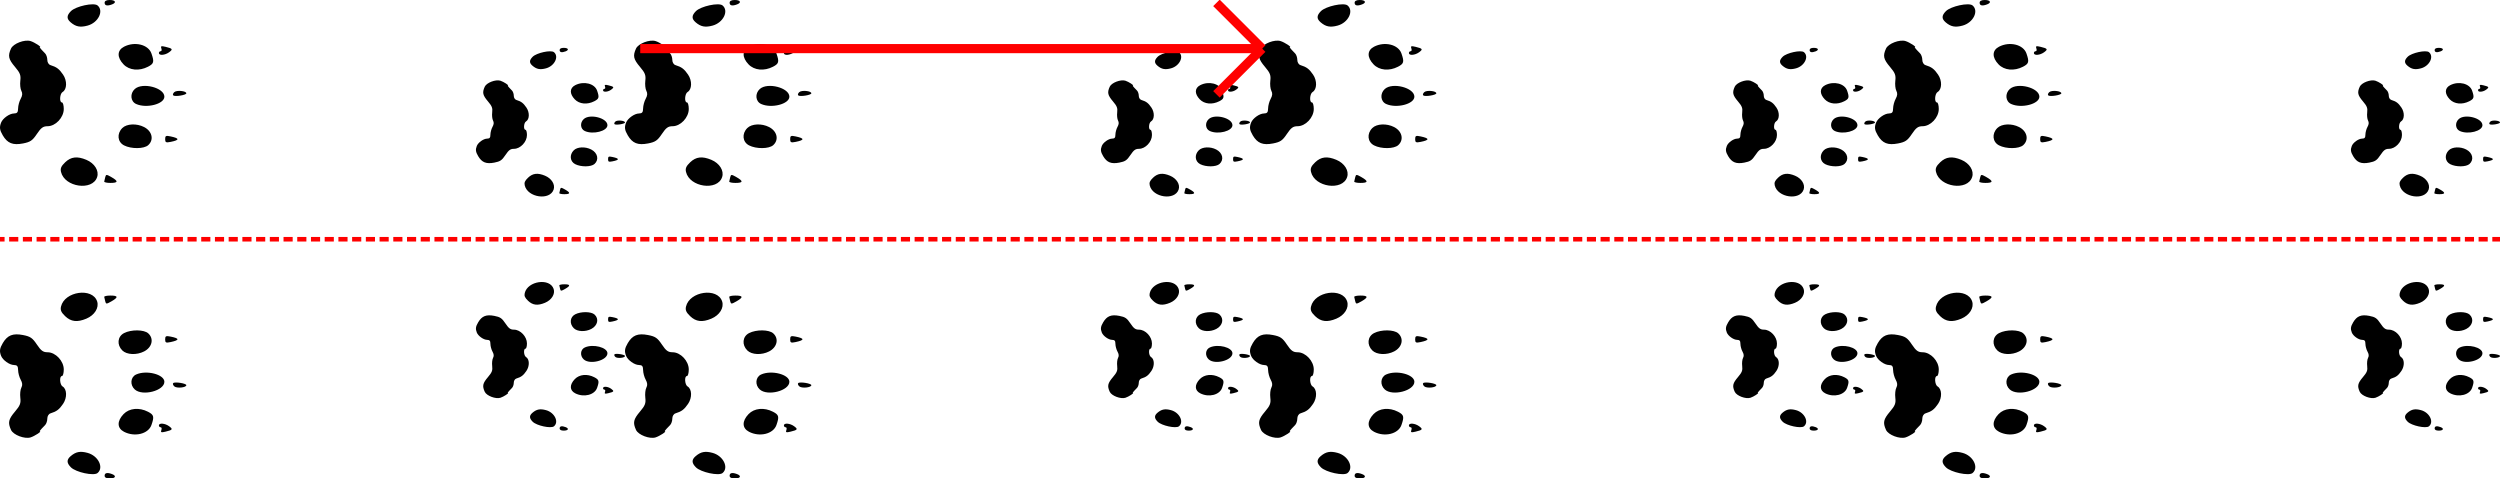
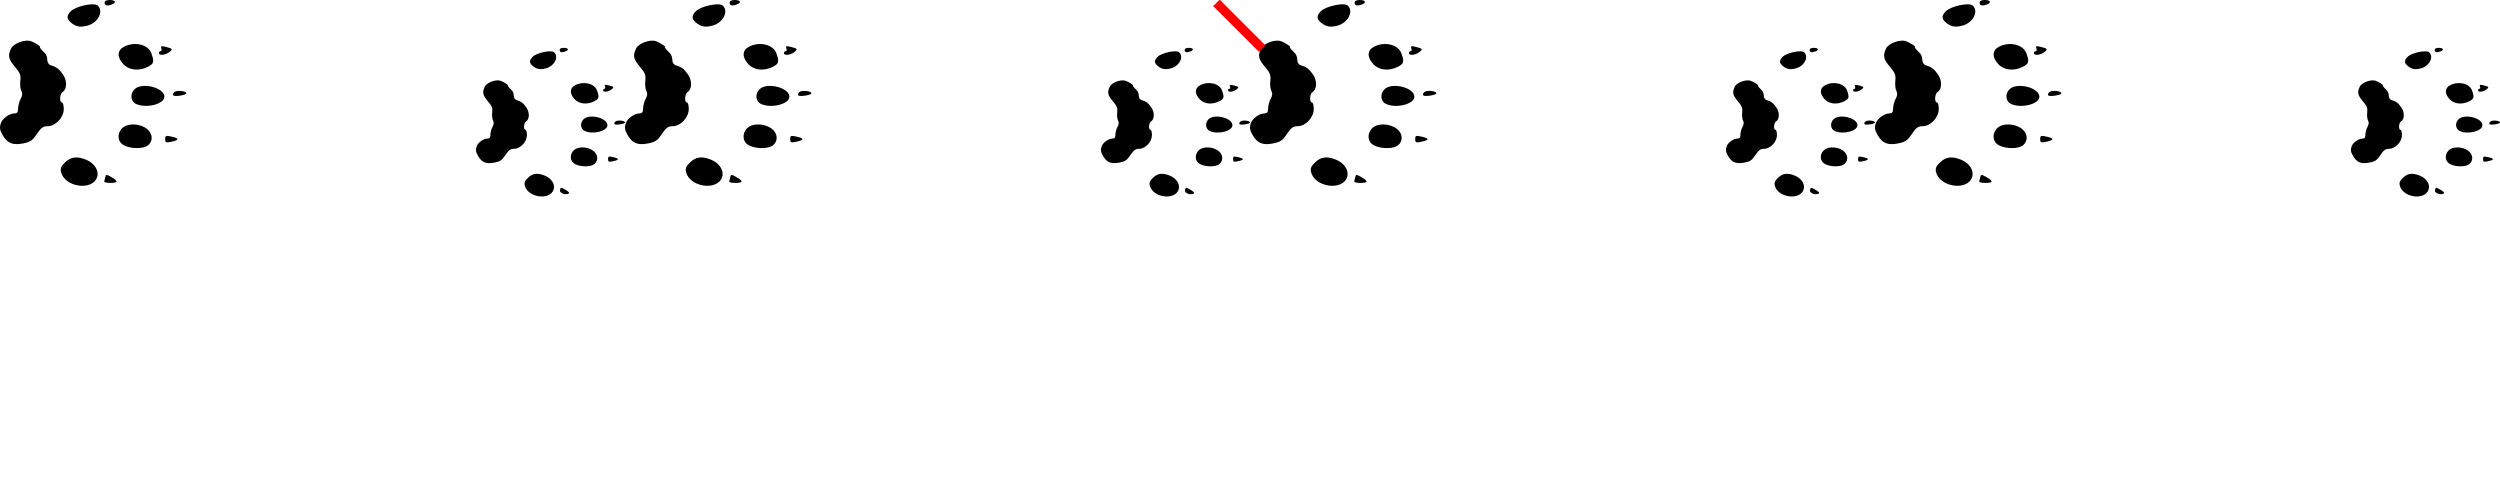
<svg xmlns="http://www.w3.org/2000/svg" xmlns:ns1="http://sodipodi.sourceforge.net/DTD/sodipodi-0.dtd" xmlns:ns2="http://www.inkscape.org/namespaces/inkscape" xmlns:xlink="http://www.w3.org/1999/xlink" width="546.681" height="104.63" id="svg5134" ns1:version="0.32" ns2:version="0.44.1" ns1:docbase="/Users/bryan/Documents/Teaching/Escher Book/Wiki Art" ns1:docname="not-glide.svg" version="1.0">
  <defs id="defs5136" />
  <ns1:namedview id="base" pagecolor="#ffffff" bordercolor="#666666" borderopacity="1.0" gridtolerance="10000" guidetolerance="10" objecttolerance="10" ns2:pageopacity="0.0" ns2:pageshadow="2" ns2:zoom="1" ns2:cx="273.34066" ns2:cy="52.314915" ns2:document-units="px" ns2:current-layer="layer1" ns2:window-width="823" ns2:window-height="577" ns2:window-x="135" ns2:window-y="62" />
  <g ns2:label="Layer 1" ns2:groupmode="layer" id="layer1" transform="translate(-36.166,-224.944)">
    <g id="g5234" transform="matrix(0,1,-1,0,421.76,119.758)" ns2:tile-w="136.67033" ns2:tile-h="104.62968" ns2:tile-cx="104.50138" ns2:tile-cy="277.25898">
      <g id="g5230">
        <path style="fill:black" d="M 132,385.356 C 131.057,384.985 130.014,383.522 130,382.549 C 129.989,381.841 129.752,381.646 128.887,381.635 C 128.282,381.627 127.34,381.374 126.793,381.071 C 126.085,380.679 125.584,380.637 125.048,380.924 C 124.634,381.145 123.641,381.247 122.841,381.151 C 121.634,381.006 121.119,381.203 119.815,382.313 C 118.122,383.752 117.395,383.91 115.803,383.184 C 114.707,382.685 113.759,380.198 114.17,378.902 C 114.448,378.027 115.504,376.388 115.504,376.881 C 115.504,377.078 116.603,375.993 116.867,375.729 C 117.131,375.465 117.766,375.249 118.279,375.249 C 118.818,375.249 119.303,374.954 119.428,374.549 C 119.842,373.209 120.269,372.644 121.506,371.801 C 122.851,370.885 124.734,370.938 125.306,371.908 C 125.674,372.531 127.587,372.65 127.587,372.049 C 127.587,371.829 128.23,371.649 129.017,371.649 C 130.88,371.649 132.787,373.442 132.787,375.192 C 132.787,376.164 133.115,376.616 134.487,377.534 C 135.927,378.498 136.243,378.961 136.554,380.562 C 136.986,382.784 136.515,383.965 134.793,384.982 C 133.627,385.671 133.011,385.753 132,385.356 z M 140.68,371.347 C 139.458,370.072 139.298,368.715 140.132,366.718 C 140.885,364.915 142.517,363.894 143.911,364.354 C 146.999,365.372 146.126,371.473 142.78,372.254 C 142.013,372.433 141.515,372.218 140.68,371.347 z M 107.624,370.086 C 106.538,369.001 105.697,365.08 106.375,364.263 C 107.567,362.827 110.157,364.11 110.787,366.45 C 111.221,368.062 111.033,369.02 110.064,370.149 C 109.287,371.054 108.572,371.035 107.624,370.086 z M 105.187,361.583 C 105.187,360.356 105.752,360.06 106.144,361.082 C 106.547,362.133 106.42,362.716 105.787,362.716 C 105.394,362.716 105.187,362.323 105.187,361.583 z M 143.918,362.58 C 143.294,362.415 143.294,362.326 143.918,361.229 C 144.802,359.676 145.187,359.743 145.187,361.449 C 145.187,362.219 145.052,362.828 144.887,362.803 C 144.722,362.777 144.286,362.677 143.918,362.58 z M 115.397,358.469 C 114.19,356.136 114.925,353.158 116.875,352.478 C 118.717,351.836 119.108,351.938 119.776,353.23 C 120.776,355.164 120.57,357.324 119.265,358.575 C 117.729,360.046 116.191,360.004 115.397,358.469 z M 133.187,358.849 C 132.228,357.891 132.13,355.707 132.972,354.078 C 133.883,352.316 135.757,351.891 136.925,353.181 C 137.764,354.108 137.791,356.894 136.976,358.469 C 136.235,359.903 134.422,360.085 133.187,358.849 z M 124.649,356.118 C 123.127,354.437 124.371,349.649 126.329,349.649 C 127.944,349.649 128.953,353.568 127.922,355.831 C 127.359,357.067 125.643,357.217 124.649,356.118 z M 116.387,350.462 C 116.387,350.249 116.107,350.182 115.766,350.313 C 115.26,350.507 115.197,350.339 115.422,349.4 C 115.8,347.831 115.961,347.727 116.619,348.626 C 117.274,349.522 117.374,350.849 116.787,350.849 C 116.567,350.849 116.387,350.675 116.387,350.462 z M 135.02,348.264 C 135.442,346.292 135.817,346.301 136.215,348.293 C 136.418,349.307 136.331,349.478 135.606,349.478 C 134.874,349.478 134.795,349.315 135.02,348.264 z M 125.33,347.479 C 124.851,346.951 125.057,344.849 125.588,344.849 C 125.984,344.849 126.383,347.364 126.044,347.716 C 125.902,347.863 125.581,347.756 125.33,347.479 z " id="path5218" ns1:nodetypes="cssssssssssssssssssssccsssccsssccssccsssccsssccsssccssccssssccssccssc" />
-         <path ns1:nodetypes="cssssssssssssssssssssccsssccsssccssccsssccsssccsssccssccssssccssccssc" id="path5220" d="M 183.002,385.356 C 183.946,384.985 184.989,383.522 185.003,382.549 C 185.013,381.841 185.25,381.646 186.116,381.635 C 186.721,381.627 187.663,381.374 188.21,381.071 C 188.918,380.679 189.419,380.637 189.955,380.924 C 190.369,381.145 191.362,381.247 192.162,381.151 C 193.369,381.006 193.883,381.203 195.188,382.313 C 196.881,383.752 197.607,383.91 199.2,383.184 C 200.296,382.685 201.244,380.198 200.833,378.902 C 200.555,378.027 199.499,376.388 199.499,376.881 C 199.499,377.078 198.4,375.993 198.136,375.729 C 197.872,375.465 197.237,375.249 196.724,375.249 C 196.185,375.249 195.7,374.954 195.575,374.549 C 195.161,373.209 194.733,372.644 193.497,371.801 C 192.152,370.885 190.269,370.938 189.696,371.908 C 189.328,372.531 187.416,372.65 187.416,372.049 C 187.416,371.829 186.772,371.649 185.985,371.649 C 184.123,371.649 182.216,373.442 182.216,375.192 C 182.216,376.164 181.888,376.616 180.516,377.534 C 179.076,378.498 178.76,378.961 178.449,380.562 C 178.017,382.784 178.488,383.965 180.209,384.982 C 181.375,385.671 181.992,385.753 183.002,385.356 z M 174.322,371.347 C 175.545,370.072 175.705,368.715 174.871,366.718 C 174.118,364.915 172.485,363.894 171.092,364.354 C 168.004,365.372 168.877,371.473 172.222,372.254 C 172.99,372.433 173.488,372.218 174.322,371.347 z M 207.379,370.086 C 208.465,369.001 209.305,365.08 208.628,364.263 C 207.435,362.827 204.846,364.11 204.216,366.45 C 203.782,368.062 203.969,369.02 204.939,370.149 C 205.716,371.054 206.431,371.035 207.379,370.086 z M 209.816,361.583 C 209.816,360.356 209.251,360.06 208.859,361.082 C 208.456,362.133 208.583,362.716 209.216,362.716 C 209.608,362.716 209.816,362.323 209.816,361.583 z M 171.084,362.58 C 171.708,362.415 171.708,362.326 171.084,361.229 C 170.201,359.676 169.816,359.743 169.816,361.449 C 169.816,362.219 169.951,362.828 170.116,362.803 C 170.281,362.777 170.717,362.677 171.084,362.58 z M 199.606,358.469 C 200.812,356.136 200.077,353.158 198.128,352.478 C 196.286,351.836 195.895,351.938 195.226,353.23 C 194.226,355.164 194.433,357.324 195.738,358.575 C 197.274,360.046 198.812,360.004 199.606,358.469 z M 181.816,358.849 C 182.775,357.891 182.873,355.707 182.031,354.078 C 181.12,352.316 179.246,351.891 178.078,353.181 C 177.239,354.108 177.212,356.894 178.026,358.469 C 178.768,359.903 180.581,360.085 181.816,358.849 z M 190.354,356.118 C 191.876,354.437 190.632,349.649 188.673,349.649 C 187.059,349.649 186.049,353.568 187.08,355.831 C 187.644,357.067 189.359,357.217 190.354,356.118 z M 198.616,350.462 C 198.616,350.249 198.895,350.182 199.237,350.313 C 199.743,350.507 199.806,350.339 199.58,349.4 C 199.203,347.831 199.042,347.727 198.384,348.626 C 197.729,349.522 197.629,350.849 198.216,350.849 C 198.436,350.849 198.616,350.675 198.616,350.462 z M 179.982,348.264 C 179.561,346.292 179.186,346.301 178.788,348.293 C 178.585,349.307 178.672,349.478 179.396,349.478 C 180.129,349.478 180.207,349.315 179.982,348.264 z M 189.673,347.479 C 190.152,346.951 189.946,344.849 189.415,344.849 C 189.019,344.849 188.619,347.364 188.959,347.716 C 189.101,347.863 189.422,347.756 189.673,347.479 z " style="fill:black" />
      </g>
      <g transform="translate(-3.814697e-6,0)" id="g5226">
-         <path ns1:nodetypes="cssssssssssssssssssssccsssccsssccssccsssccsssccsssccssccssssccssccssc" id="path5222" d="M 137.101,281.329 C 136.346,281.032 135.512,279.862 135.5,279.084 C 135.492,278.517 135.302,278.361 134.61,278.353 C 134.126,278.346 133.372,278.143 132.935,277.901 C 132.368,277.588 131.967,277.554 131.538,277.783 C 131.207,277.96 130.413,278.042 129.773,277.965 C 128.807,277.849 128.396,278.007 127.352,278.895 C 125.998,280.046 125.416,280.172 124.143,279.592 C 123.266,279.192 122.507,277.203 122.836,276.166 C 123.058,275.466 123.903,274.155 123.903,274.549 C 123.903,274.707 124.782,273.839 124.994,273.628 C 125.205,273.417 125.713,273.244 126.124,273.244 C 126.555,273.244 126.943,273.008 127.043,272.684 C 127.374,271.612 127.716,271.16 128.705,270.485 C 129.781,269.752 131.287,269.795 131.745,270.571 C 132.04,271.069 133.57,271.164 133.57,270.684 C 133.57,270.508 134.085,270.364 134.714,270.364 C 136.204,270.364 137.73,271.798 137.73,273.198 C 137.73,273.975 137.992,274.337 139.09,275.072 C 140.242,275.843 140.494,276.213 140.743,277.494 C 141.089,279.271 140.712,280.216 139.335,281.03 C 138.402,281.581 137.909,281.647 137.101,281.329 z M 144.045,270.122 C 143.067,269.102 142.938,268.017 143.606,266.419 C 144.208,264.977 145.514,264.16 146.629,264.527 C 149.1,265.342 148.401,270.223 145.725,270.848 C 145.11,270.991 144.712,270.819 144.045,270.122 z M 117.599,269.113 C 116.731,268.245 116.058,265.108 116.6,264.455 C 117.554,263.306 119.626,264.332 120.13,266.204 C 120.477,267.494 120.327,268.261 119.551,269.164 C 118.93,269.887 118.358,269.872 117.599,269.113 z M 115.65,262.311 C 115.65,261.329 116.102,261.092 116.415,261.91 C 116.738,262.751 116.636,263.217 116.13,263.217 C 115.816,263.217 115.65,262.903 115.65,262.311 z M 146.635,263.108 C 146.136,262.976 146.136,262.905 146.635,262.027 C 147.342,260.785 147.65,260.839 147.65,262.204 C 147.65,262.82 147.542,263.307 147.41,263.287 C 147.278,263.266 146.929,263.186 146.635,263.108 z M 123.818,259.82 C 122.853,257.953 123.441,255.571 125,255.027 C 126.474,254.513 126.787,254.595 127.321,255.628 C 128.121,257.175 127.956,258.904 126.912,259.904 C 125.683,261.081 124.453,261.048 123.818,259.82 z M 138.05,260.124 C 137.283,259.357 137.204,257.61 137.878,256.307 C 138.607,254.897 140.106,254.557 141.04,255.589 C 141.711,256.331 141.733,258.559 141.081,259.82 C 140.488,260.967 139.038,261.112 138.05,260.124 z M 131.219,257.939 C 130.002,256.594 130.997,252.764 132.564,252.764 C 133.855,252.764 134.663,255.899 133.838,257.709 C 133.388,258.698 132.015,258.818 131.219,257.939 z M 124.61,253.414 C 124.61,253.243 124.386,253.19 124.113,253.294 C 123.708,253.45 123.658,253.316 123.838,252.564 C 124.14,251.309 124.269,251.226 124.796,251.946 C 125.319,252.662 125.399,253.724 124.93,253.724 C 124.754,253.724 124.61,253.584 124.61,253.414 z M 139.517,251.655 C 139.854,250.078 140.154,250.085 140.472,251.679 C 140.635,252.49 140.565,252.627 139.985,252.627 C 139.4,252.627 139.337,252.496 139.517,251.655 z M 131.764,251.028 C 131.381,250.605 131.546,248.924 131.97,248.924 C 132.287,248.924 132.607,250.935 132.335,251.217 C 132.222,251.334 131.965,251.249 131.764,251.028 z " style="fill:black" />
-         <path style="fill:black" d="M 177.902,281.329 C 178.657,281.032 179.491,279.862 179.503,279.084 C 179.511,278.517 179.701,278.361 180.393,278.353 C 180.877,278.346 181.631,278.143 182.068,277.901 C 182.634,277.588 183.036,277.554 183.464,277.783 C 183.795,277.96 184.59,278.042 185.23,277.965 C 186.196,277.849 186.607,278.007 187.651,278.895 C 189.005,280.046 189.586,280.172 190.86,279.592 C 191.737,279.192 192.496,277.203 192.167,276.166 C 191.944,275.466 191.099,274.155 191.099,274.549 C 191.099,274.707 190.22,273.839 190.009,273.628 C 189.798,273.417 189.29,273.244 188.879,273.244 C 188.448,273.244 188.06,273.008 187.96,272.684 C 187.629,271.612 187.287,271.16 186.298,270.485 C 185.222,269.752 183.716,269.795 183.257,270.571 C 182.963,271.069 181.433,271.164 181.433,270.684 C 181.433,270.508 180.918,270.364 180.289,270.364 C 178.799,270.364 177.273,271.798 177.273,273.198 C 177.273,273.975 177.011,274.337 175.913,275.072 C 174.761,275.843 174.508,276.213 174.26,277.494 C 173.914,279.271 174.29,280.216 175.668,281.03 C 176.601,281.581 177.094,281.647 177.902,281.329 z M 170.958,270.122 C 171.936,269.102 172.064,268.017 171.397,266.419 C 170.794,264.977 169.489,264.16 168.374,264.527 C 165.903,265.342 166.602,270.223 169.278,270.848 C 169.892,270.991 170.291,270.819 170.958,270.122 z M 197.404,269.113 C 198.272,268.245 198.945,265.108 198.403,264.455 C 197.449,263.306 195.377,264.332 194.873,266.204 C 194.526,267.494 194.676,268.261 195.451,269.164 C 196.073,269.887 196.645,269.872 197.404,269.113 z M 199.353,262.311 C 199.353,261.329 198.901,261.092 198.587,261.91 C 198.265,262.751 198.367,263.217 198.873,263.217 C 199.187,263.217 199.353,262.903 199.353,262.311 z M 168.368,263.108 C 168.867,262.976 168.867,262.905 168.368,262.027 C 167.661,260.785 167.353,260.839 167.353,262.204 C 167.353,262.82 167.461,263.307 167.593,263.287 C 167.725,263.266 168.074,263.186 168.368,263.108 z M 191.185,259.82 C 192.15,257.953 191.562,255.571 190.002,255.027 C 188.529,254.513 188.216,254.595 187.681,255.628 C 186.881,257.175 187.047,258.904 188.091,259.904 C 189.32,261.081 190.55,261.048 191.185,259.82 z M 176.953,260.124 C 177.72,259.357 177.799,257.61 177.125,256.307 C 176.396,254.897 174.897,254.557 173.963,255.589 C 173.292,256.331 173.27,258.559 173.921,259.82 C 174.515,260.967 175.965,261.112 176.953,260.124 z M 183.784,257.939 C 185.001,256.594 184.006,252.764 182.439,252.764 C 181.148,252.764 180.34,255.899 181.165,257.709 C 181.615,258.698 182.988,258.818 183.784,257.939 z M 190.393,253.414 C 190.393,253.243 190.617,253.19 190.89,253.294 C 191.295,253.45 191.345,253.316 191.165,252.564 C 190.863,251.309 190.734,251.226 190.207,251.946 C 189.683,252.662 189.604,253.724 190.073,253.724 C 190.249,253.724 190.393,253.584 190.393,253.414 z M 175.486,251.655 C 175.149,250.078 174.849,250.085 174.53,251.679 C 174.368,252.49 174.438,252.627 175.017,252.627 C 175.603,252.627 175.666,252.496 175.486,251.655 z M 183.239,251.028 C 183.622,250.605 183.457,248.924 183.032,248.924 C 182.716,248.924 182.396,250.935 182.668,251.217 C 182.781,251.334 183.038,251.249 183.239,251.028 z " id="path5224" ns1:nodetypes="cssssssssssssssssssssccsssccsssccssccsssccsssccsssccssccssssccssccssc" />
+         <path ns1:nodetypes="cssssssssssssssssssssccsssccsssccssccsssccsssccsssccssccssssccssccssc" id="path5222" d="M 137.101,281.329 C 136.346,281.032 135.512,279.862 135.5,279.084 C 135.492,278.517 135.302,278.361 134.61,278.353 C 134.126,278.346 133.372,278.143 132.935,277.901 C 132.368,277.588 131.967,277.554 131.538,277.783 C 131.207,277.96 130.413,278.042 129.773,277.965 C 128.807,277.849 128.396,278.007 127.352,278.895 C 125.998,280.046 125.416,280.172 124.143,279.592 C 123.266,279.192 122.507,277.203 122.836,276.166 C 123.058,275.466 123.903,274.155 123.903,274.549 C 123.903,274.707 124.782,273.839 124.994,273.628 C 125.205,273.417 125.713,273.244 126.124,273.244 C 126.555,273.244 126.943,273.008 127.043,272.684 C 127.374,271.612 127.716,271.16 128.705,270.485 C 129.781,269.752 131.287,269.795 131.745,270.571 C 132.04,271.069 133.57,271.164 133.57,270.684 C 133.57,270.508 134.085,270.364 134.714,270.364 C 136.204,270.364 137.73,271.798 137.73,273.198 C 137.73,273.975 137.992,274.337 139.09,275.072 C 140.242,275.843 140.494,276.213 140.743,277.494 C 141.089,279.271 140.712,280.216 139.335,281.03 C 138.402,281.581 137.909,281.647 137.101,281.329 z M 144.045,270.122 C 143.067,269.102 142.938,268.017 143.606,266.419 C 144.208,264.977 145.514,264.16 146.629,264.527 C 149.1,265.342 148.401,270.223 145.725,270.848 C 145.11,270.991 144.712,270.819 144.045,270.122 z M 117.599,269.113 C 116.731,268.245 116.058,265.108 116.6,264.455 C 117.554,263.306 119.626,264.332 120.13,266.204 C 120.477,267.494 120.327,268.261 119.551,269.164 C 118.93,269.887 118.358,269.872 117.599,269.113 z M 115.65,262.311 C 115.65,261.329 116.102,261.092 116.415,261.91 C 116.738,262.751 116.636,263.217 116.13,263.217 C 115.816,263.217 115.65,262.903 115.65,262.311 z M 146.635,263.108 C 146.136,262.976 146.136,262.905 146.635,262.027 C 147.342,260.785 147.65,260.839 147.65,262.204 C 147.278,263.266 146.929,263.186 146.635,263.108 z M 123.818,259.82 C 122.853,257.953 123.441,255.571 125,255.027 C 126.474,254.513 126.787,254.595 127.321,255.628 C 128.121,257.175 127.956,258.904 126.912,259.904 C 125.683,261.081 124.453,261.048 123.818,259.82 z M 138.05,260.124 C 137.283,259.357 137.204,257.61 137.878,256.307 C 138.607,254.897 140.106,254.557 141.04,255.589 C 141.711,256.331 141.733,258.559 141.081,259.82 C 140.488,260.967 139.038,261.112 138.05,260.124 z M 131.219,257.939 C 130.002,256.594 130.997,252.764 132.564,252.764 C 133.855,252.764 134.663,255.899 133.838,257.709 C 133.388,258.698 132.015,258.818 131.219,257.939 z M 124.61,253.414 C 124.61,253.243 124.386,253.19 124.113,253.294 C 123.708,253.45 123.658,253.316 123.838,252.564 C 124.14,251.309 124.269,251.226 124.796,251.946 C 125.319,252.662 125.399,253.724 124.93,253.724 C 124.754,253.724 124.61,253.584 124.61,253.414 z M 139.517,251.655 C 139.854,250.078 140.154,250.085 140.472,251.679 C 140.635,252.49 140.565,252.627 139.985,252.627 C 139.4,252.627 139.337,252.496 139.517,251.655 z M 131.764,251.028 C 131.381,250.605 131.546,248.924 131.97,248.924 C 132.287,248.924 132.607,250.935 132.335,251.217 C 132.222,251.334 131.965,251.249 131.764,251.028 z " style="fill:black" />
      </g>
    </g>
    <use x="0" y="0" ns2:tiled-clone-of="#g5234" xlink:href="#g5234" transform="translate(136.67,-5.175781e-7)" id="use5304" width="744.094" height="1052.362" />
    <use x="0" y="0" ns2:tiled-clone-of="#g5234" xlink:href="#g5234" transform="translate(273.341,-5.175781e-7)" id="use5306" width="744.094" height="1052.362" />
    <use x="0" y="0" ns2:tiled-clone-of="#g5234" xlink:href="#g5234" transform="translate(410.011,-5.175781e-7)" id="use5308" width="744.094" height="1052.362" />
-     <path style="opacity:1;color:black;fill:none;fill-opacity:1;fill-rule:evenodd;stroke:red;stroke-width:1;stroke-linecap:butt;stroke-linejoin:miter;marker:none;marker-start:none;marker-mid:none;marker-end:none;stroke-miterlimit:4;stroke-dasharray:2, 1;stroke-dashoffset:0;stroke-opacity:1;visibility:visible;display:inline;overflow:visible" d="M 35.166,277.259 L 585.166,277.259" id="path5310" />
-     <path ns1:nodetypes="cc" id="path4227" d="M 176.166,235.574 L 312.166,235.574" style="color:black;fill:none;fill-opacity:1;fill-rule:evenodd;stroke:red;stroke-width:2;stroke-linecap:butt;stroke-linejoin:miter;marker:none;marker-start:none;marker-mid:none;marker-end:none;stroke-miterlimit:4;stroke-dasharray:none;stroke-dashoffset:0;stroke-opacity:1;visibility:visible;display:inline;overflow:visible" />
-     <path ns1:nodetypes="cc" id="path4229" d="M 312.166,235.574 L 302.166,245.574" style="color:black;fill:none;fill-opacity:1;fill-rule:evenodd;stroke:red;stroke-width:2;stroke-linecap:butt;stroke-linejoin:miter;marker:none;marker-start:none;marker-mid:none;marker-end:none;stroke-miterlimit:4;stroke-dasharray:none;stroke-dashoffset:0;stroke-opacity:1;visibility:visible;display:inline;overflow:visible" />
    <path style="color:black;fill:none;fill-opacity:1;fill-rule:evenodd;stroke:red;stroke-width:2;stroke-linecap:butt;stroke-linejoin:miter;marker:none;marker-start:none;marker-mid:none;marker-end:none;stroke-miterlimit:4;stroke-dasharray:none;stroke-dashoffset:0;stroke-opacity:1;visibility:visible;display:inline;overflow:visible" d="M 312.166,235.574 L 302.166,225.574" id="path4231" ns1:nodetypes="cc" />
  </g>
</svg>